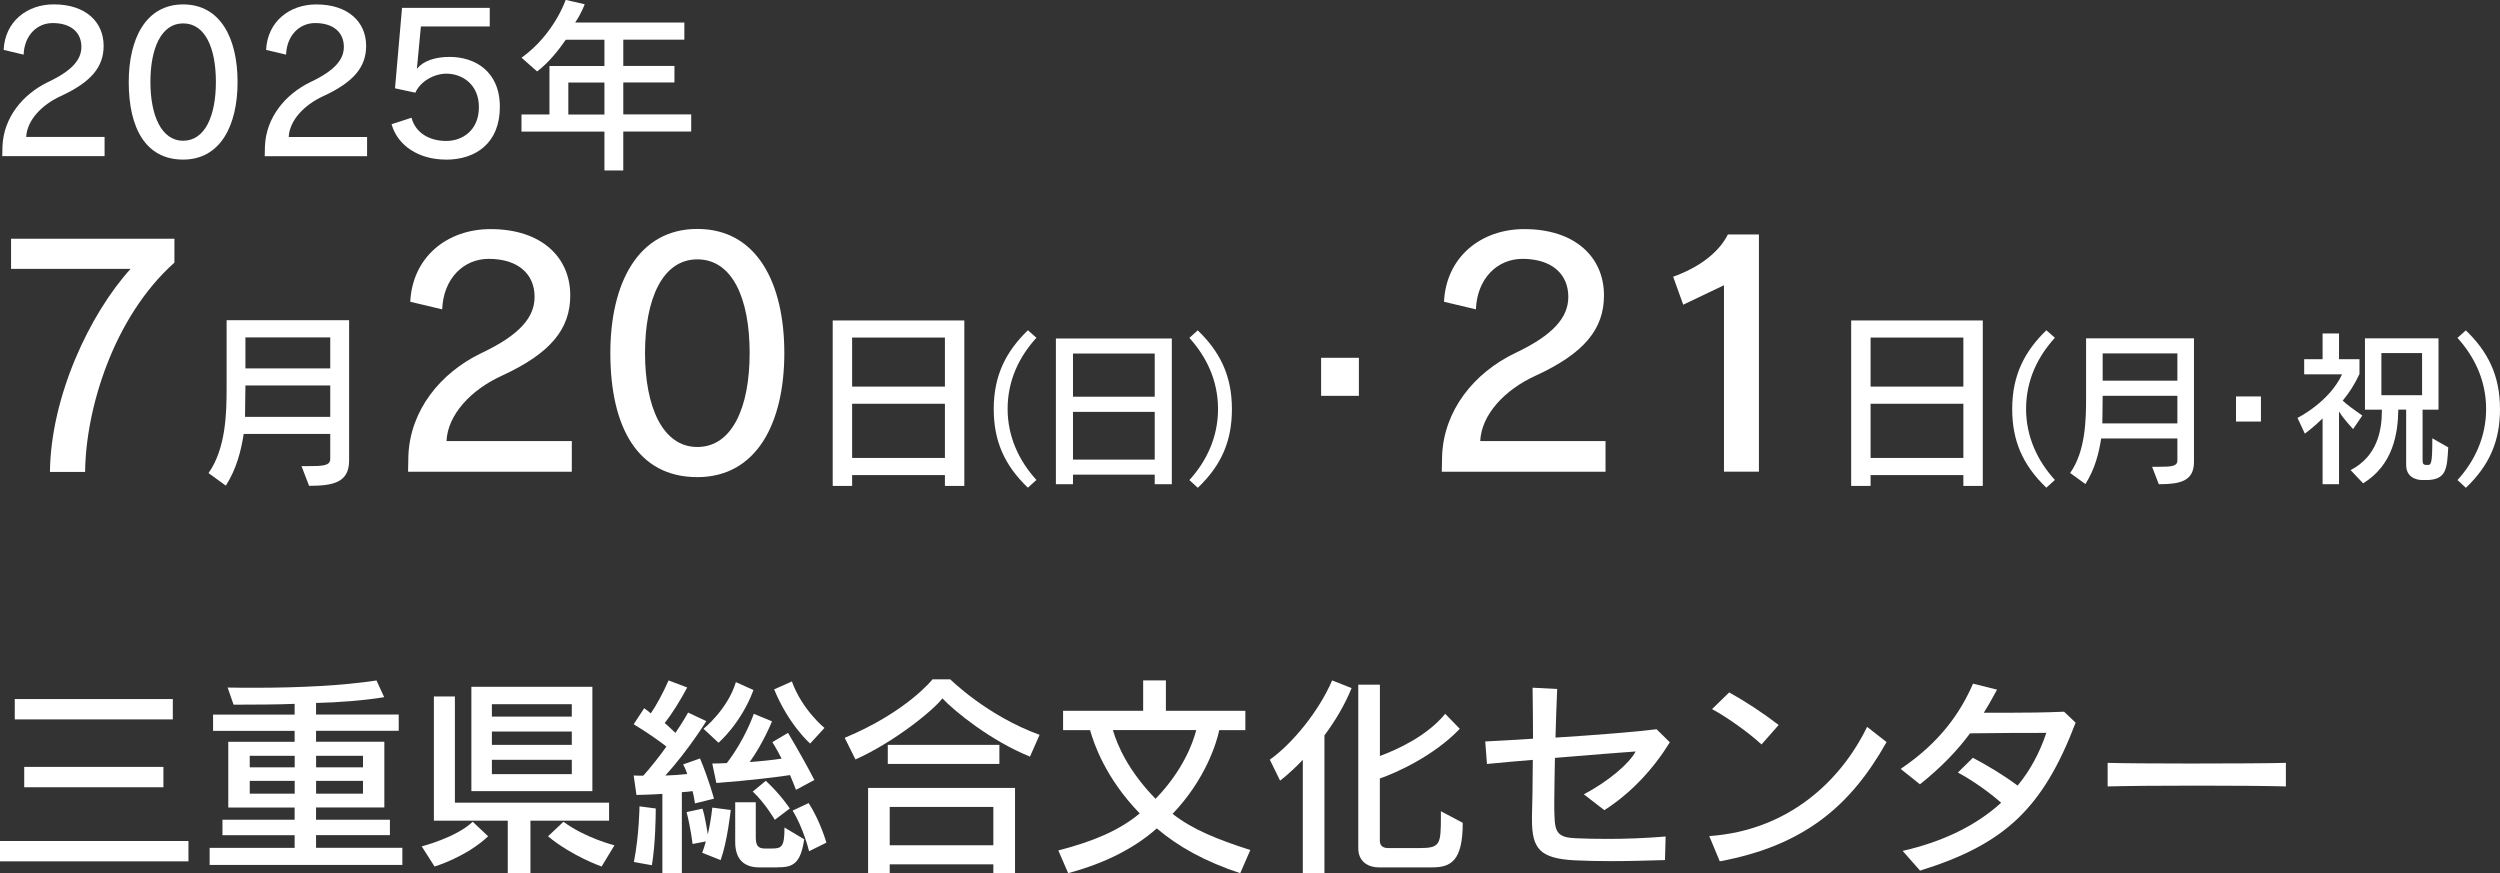
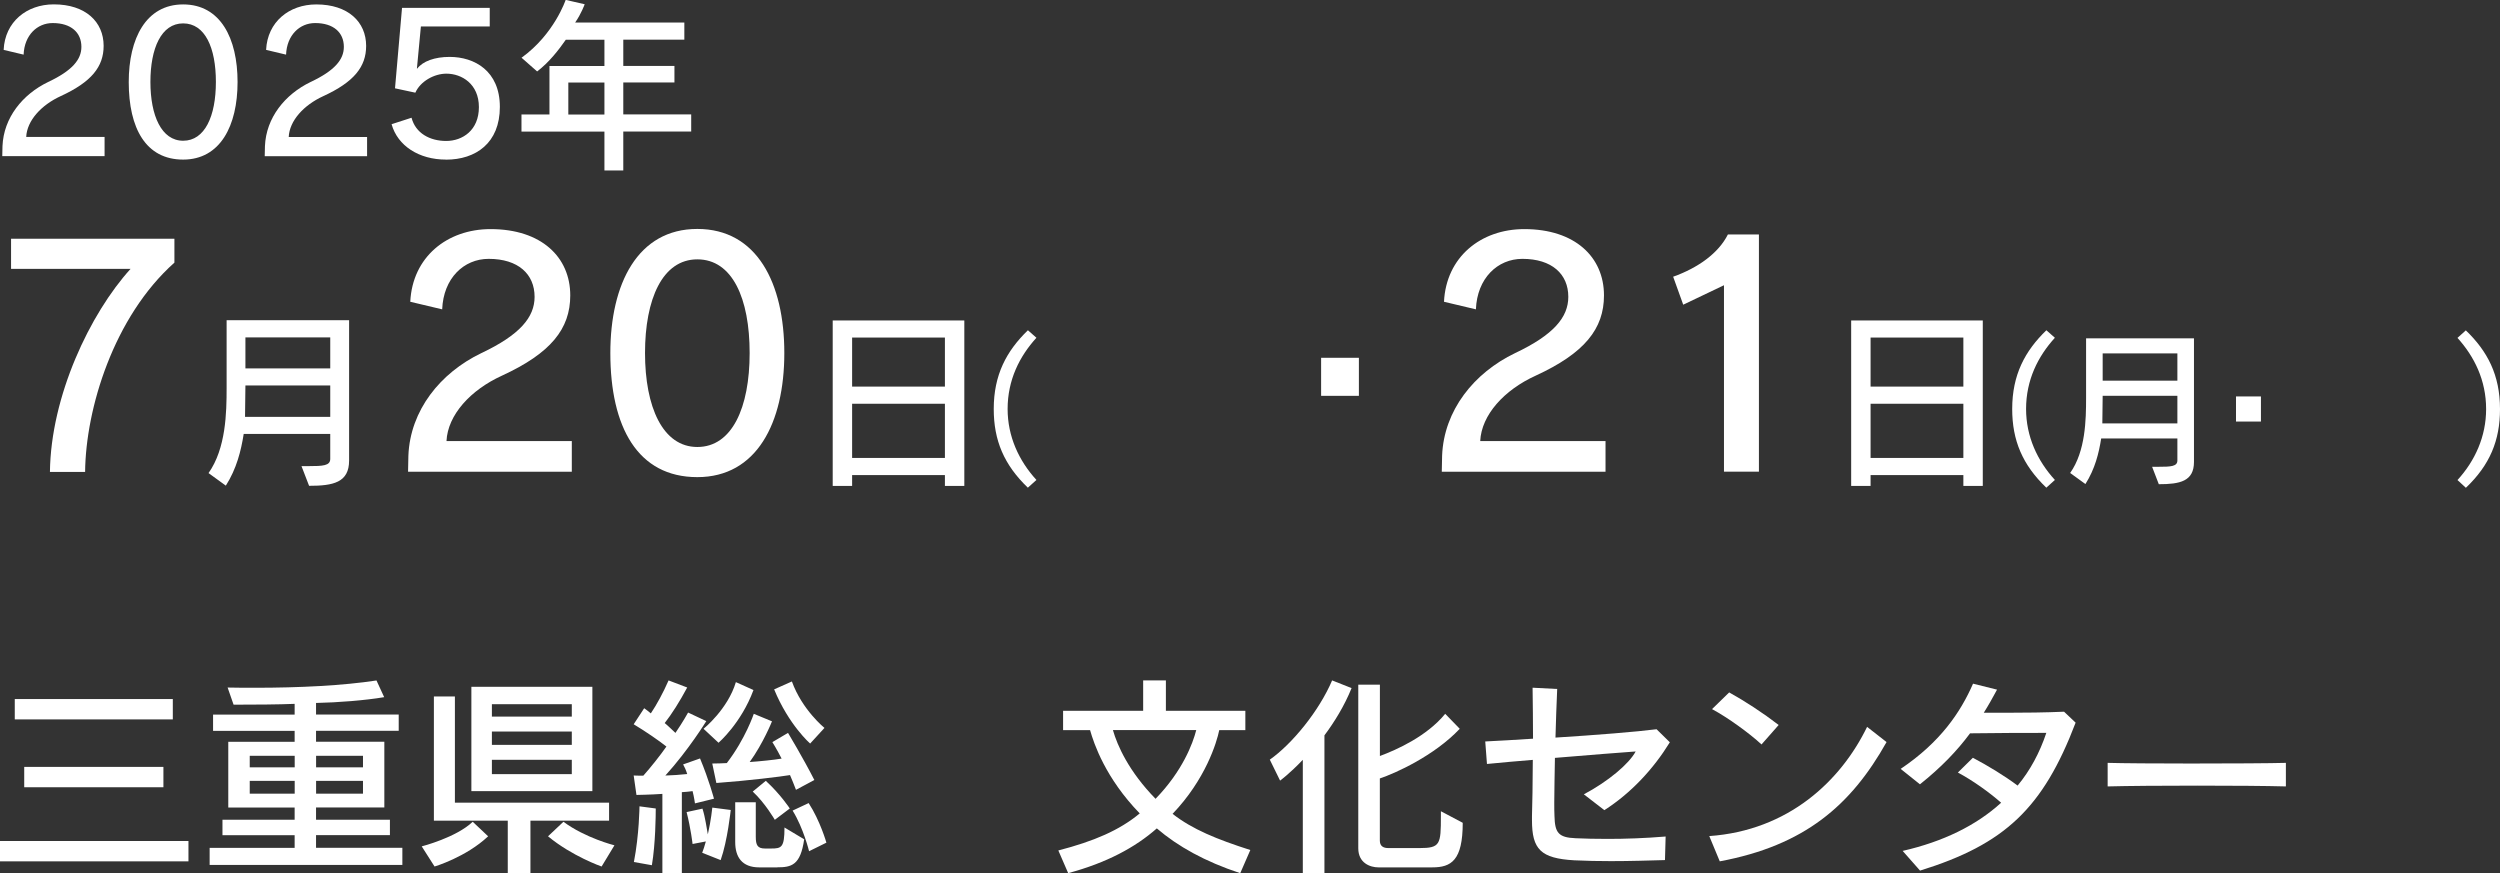
<svg xmlns="http://www.w3.org/2000/svg" id="_レイヤー_2" data-name="レイヤー 2" viewBox="0 0 452.08 157.89">
  <rect x="0" y="0" width="452.08" height="157.89" fill="#333333" stroke="none" />
  <defs>
    <style>
      .cls-1 {
        fill: #fff;
        stroke-width: 0px;
      }
    </style>
  </defs>
  <g id="text">
    <g>
      <path class="cls-1" d="M.41,28.24l.04-1.82c.21-5.12,3.61-9.35,8.25-11.59,4.37-2.06,6.02-4.06,6.02-6.36,0-2.58-1.86-4.3-5.19-4.3-2.82,0-5.12,2.2-5.26,5.71l-3.61-.86C.89,3.96,4.81.79,9.73.79c5.74,0,9.01,3.16,9.01,7.5,0,3.78-2.2,6.53-7.74,9.08-3.54,1.62-6.12,4.44-6.26,7.39h14.17v3.47H.41Z" />
      <path class="cls-1" d="M33.12,28.86c-6.74,0-9.84-5.64-9.84-14.03,0-7.84,3.1-14.03,9.84-14.03s9.84,6.12,9.84,14.03-3.13,14.03-9.84,14.03ZM33.12,4.23c-3.96,0-5.92,4.51-5.92,10.59s2,10.63,5.92,10.63,5.92-4.44,5.92-10.63-1.96-10.59-5.92-10.59Z" />
      <path class="cls-1" d="M47.87,28.24l.04-1.82c.21-5.12,3.61-9.35,8.25-11.59,4.37-2.06,6.02-4.06,6.02-6.36,0-2.58-1.86-4.3-5.19-4.3-2.82,0-5.12,2.2-5.26,5.71l-3.61-.86c.24-5.06,4.16-8.22,9.08-8.22,5.74,0,9.01,3.16,9.01,7.5,0,3.78-2.2,6.53-7.74,9.08-3.54,1.62-6.12,4.44-6.26,7.39h14.17v3.47h-18.5Z" />
      <path class="cls-1" d="M80.65,28.86c-4.88,0-8.74-2.48-9.84-6.4l3.61-1.17c.72,2.79,3.3,4.2,6.26,4.2s5.92-1.93,5.92-6.12-3.1-6.05-5.88-6.05c-2.2,0-4.71,1.38-5.61,3.44l-3.68-.79,1.27-14.55h15.86v3.37h-12.45l-.72,7.6h.07c1-1.31,3.13-2.1,5.85-2.1,4.47,0,9.08,2.51,9.08,9.05s-4.37,9.53-9.73,9.53Z" />
      <path class="cls-1" d="M112.71,23.8v7.02h-3.41v-7.02h-15v-3.1h5.06v-8.77h9.94v-4.75h-6.98c-1.27,1.82-2.99,4.06-5.19,5.74l-2.82-2.48c5.92-4.26,7.98-10.46,7.98-10.46l3.44.79s-.62,1.72-1.72,3.3h19.74v3.1h-11.04v4.75h9.25v2.99h-9.25v5.78h12.28v3.1h-12.28ZM109.3,14.93h-6.53v5.78h6.53v-5.78Z" />
      <path class="cls-1" d="M15.4,85.34h-6.37c.16-13.72,7.24-28.62,14.58-36.72H2v-5.45h29.54v4.32c-11.02,9.83-16.04,26.46-16.15,37.85Z" />
      <path class="cls-1" d="M55.9,87.87l-1.38-3.58h1.24c2.65,0,3.96-.07,3.96-1.31v-4.51h-15.65c-.48,3.03-1.27,6.26-3.23,9.35l-3.13-2.27c3.16-4.47,3.27-10.97,3.27-15.37v-12.28h22.15v25.38c0,3.99-2.89,4.57-7.22,4.57ZM59.72,69.71h-15.34s-.03,3.75-.07,5.67h15.41v-5.67ZM59.72,61.01h-15.34v5.61h15.34v-5.61Z" />
      <path class="cls-1" d="M73.79,85.29l.06-2.91c.33-8.19,5.77-14.96,13.2-18.53,6.98-3.3,9.62-6.49,9.62-10.17,0-4.12-2.97-6.87-8.3-6.87-4.51,0-8.19,3.52-8.41,9.13l-5.77-1.37c.39-8.08,6.65-13.14,14.52-13.14,9.18,0,14.41,5.06,14.41,11.99,0,6.05-3.52,10.45-12.37,14.52-5.66,2.58-9.79,7.09-10.01,11.82h22.66v5.55h-29.59Z" />
      <path class="cls-1" d="M126.1,86.28c-10.78,0-15.73-9.02-15.73-22.44,0-12.54,4.95-22.44,15.73-22.44s15.73,9.79,15.73,22.44-5,22.44-15.73,22.44ZM126.1,46.9c-6.32,0-9.46,7.2-9.46,16.94s3.19,16.99,9.46,16.99,9.46-7.09,9.46-16.99-3.13-16.94-9.46-16.94Z" />
      <path class="cls-1" d="M170.87,87.87v-1.96h-16.78v1.96h-3.51v-29.92h23.8v29.92h-3.51ZM170.87,61.04h-16.78v8.87h16.78v-8.87ZM170.87,73.01h-16.78v9.8h16.78v-9.8Z" />
      <path class="cls-1" d="M185.88,88.2c-4.33-4.15-6.18-8.57-6.18-14.24,0-6.18,2.3-10.48,6.18-14.24l1.54,1.36c-3.06,3.36-5.21,7.63-5.21,12.87,0,4.97,2.03,9.36,5.21,12.84l-1.54,1.39Z" />
-       <path class="cls-1" d="M208.81,87.56v-1.73h-14.78v1.73h-3.09v-26.35h20.96v26.35h-3.09ZM208.81,63.93h-14.78v7.81h14.78v-7.81ZM208.81,74.48h-14.78v8.63h14.78v-8.63Z" />
-       <path class="cls-1" d="M216.59,88.2l-1.51-1.39c3.18-3.48,5.18-7.88,5.18-12.84,0-5.24-2.15-9.51-5.18-12.87l1.51-1.36c3.91,3.76,6.18,8.06,6.18,14.24,0,5.66-1.82,10.09-6.18,14.24Z" />
      <path class="cls-1" d="M238.9,71.58v-6.88h6.83v6.88h-6.83Z" />
      <path class="cls-1" d="M260.72,85.29l.06-2.91c.33-8.19,5.77-14.96,13.2-18.53,6.98-3.3,9.62-6.49,9.62-10.17,0-4.12-2.97-6.87-8.3-6.87-4.51,0-8.19,3.52-8.41,9.13l-5.77-1.37c.39-8.08,6.65-13.14,14.52-13.14,9.18,0,14.41,5.06,14.41,11.99,0,6.05-3.52,10.45-12.37,14.52-5.67,2.58-9.79,7.09-10.01,11.82h22.66v5.55h-29.59Z" />
      <path class="cls-1" d="M311.75,85.29v-33.71l-7.37,3.52-1.82-5.06c4.46-1.59,8.19-4.23,9.9-7.64h5.61v42.89h-6.32Z" />
      <path class="cls-1" d="M355.04,87.87v-1.96h-16.78v1.96h-3.51v-29.92h23.8v29.92h-3.51ZM355.04,61.04h-16.78v8.87h16.78v-8.87ZM355.04,73.01h-16.78v9.8h16.78v-9.8Z" />
      <path class="cls-1" d="M370.05,88.2c-4.33-4.15-6.18-8.57-6.18-14.24,0-6.18,2.3-10.48,6.18-14.24l1.54,1.36c-3.06,3.36-5.21,7.63-5.21,12.87,0,4.97,2.03,9.36,5.21,12.84l-1.54,1.39Z" />
      <path class="cls-1" d="M390.38,87.56l-1.21-3.15h1.09c2.33,0,3.48-.06,3.48-1.15v-3.97h-13.78c-.42,2.67-1.12,5.51-2.85,8.24l-2.76-2c2.79-3.94,2.88-9.66,2.88-13.54v-10.81h19.51v22.35c0,3.51-2.54,4.03-6.36,4.03ZM393.74,71.57h-13.51s-.03,3.3-.06,5h13.57v-5ZM393.74,63.9h-13.51v4.94h13.51v-4.94Z" />
      <path class="cls-1" d="M404.34,76.23v-4.54h4.51v4.54h-4.51Z" />
-       <path class="cls-1" d="M425.51,77.59c-.88-.97-2.06-2.33-2.54-3.18v13.15h-2.97v-11.9c-1.51,1.51-3.21,2.76-3.21,2.76l-1.33-2.85s5.75-2.85,8.06-7.88h-6.85v-2.73h3.33v-4.66h2.97v4.66h3.7v2.67c-.91,1.94-1.85,3.39-3.03,4.82.61.61,2.18,1.76,3.54,2.7l-1.67,2.45ZM438.66,86.8h-.82s-2.73,0-2.73-2.7v-10.03h-1.42c-.06,4.39-.97,10.03-6.36,13.33l-2.27-2.39c4.79-2.48,5.66-7.09,5.66-10.75v-.18h-3.06v-12.9h13.3v12.9h-2.88v8.94c0,.88.09,1.06.82,1.06s.94-.03.94-4.82l2.88,1.64c-.21,3.91-.33,5.91-4.06,5.91ZM437.99,63.84h-7.36v7.63h7.36v-7.63Z" />
      <path class="cls-1" d="M445.9,88.2l-1.51-1.39c3.18-3.48,5.18-7.88,5.18-12.84,0-5.24-2.15-9.51-5.18-12.87l1.51-1.36c3.91,3.76,6.18,8.06,6.18,14.24,0,5.66-1.82,10.09-6.18,14.24Z" />
    </g>
    <g>
      <path class="cls-1" d="M0,155.76v-3.68h34.08v3.68H0ZM2.67,130.09v-3.68h28.58v3.68H2.67ZM4.38,142.36v-3.68h25.17v3.68H4.38Z" />
      <path class="cls-1" d="M37.91,156.42v-3.1h15.37v-2.29h-13.05v-2.79h13.05v-2.21h-12v-11.89h12v-1.98h-14.75v-2.94h14.75v-1.94c-2.9.12-7.16.15-11.04.15l-1.08-3.1c1.67.04,3.29.04,4.96.04,7.98,0,15.92-.39,21.96-1.32l1.39,3.02c-3.41.58-8.37.97-12.32,1.05v2.09h14.95v2.94h-14.95v1.98h12.35v11.89h-12.35v2.21h13.36v2.79h-13.36v2.29h15.61v3.1h-34.85ZM53.29,136.67h-8.13v2.09h8.13v-2.09ZM53.29,141.2h-8.13v2.32h8.13v-2.32ZM65.64,136.67h-8.48v2.09h8.48v-2.09ZM65.64,141.2h-8.48v2.32h8.48v-2.32Z" />
      <path class="cls-1" d="M78.58,156.69l-2.32-3.64s6.23-1.59,9.22-4.45l2.79,2.63c-4.03,3.79-9.68,5.46-9.68,5.46ZM95.92,148.4v9.49h-4.1v-9.49h-13.36v-22.46h3.8v19.21h27.88v3.25h-14.21ZM85.24,143.06v-18.86h21.88v18.86h-21.88ZM103.4,127.34h-14.45v2.25h14.45v-2.25ZM103.4,132.29h-14.45v2.4h14.45v-2.4ZM103.4,137.4h-14.45v2.59h14.45v-2.59ZM108.78,156.69s-5.34-1.86-9.68-5.46l2.79-2.63c3.95,2.94,9.22,4.26,9.22,4.26l-2.32,3.83Z" />
      <path class="cls-1" d="M125.67,145.27s-.15-1.12-.43-2.21c-.46.08-1.32.15-1.94.19v14.64h-3.52v-14.33c-2.09.15-4.69.19-4.69.19l-.5-3.52s.62.04,1.28.04h.46c1.32-1.47,3.1-3.72,4.18-5.27-1.32-1.05-3.72-2.71-5.92-4.03l1.9-2.9c.39.27.89.66,1.2.93,1.05-1.55,2.25-3.76,3.21-5.96l3.37,1.28c-1.39,2.59-2.79,4.8-4.07,6.43.54.43,1.51,1.39,1.94,1.78,1.36-1.98,2.29-3.68,2.29-3.68l3.29,1.55s-3.18,5.19-7.4,9.84c1.28-.04,2.56-.12,3.95-.27-.23-.74-.46-1.24-.74-1.74l3.06-1.08c1.63,3.91,2.52,7.28,2.52,7.28l-3.45.85ZM117.88,156.46l-3.25-.58c.97-5,1.01-10.07,1.01-10.07l2.94.39v.15c0,.97-.04,6.24-.7,10.11ZM130.31,155.53l-3.33-1.32c.12-.27.54-1.55.66-2.05l-2.4.46s-.31-2.75-1.08-5.77l2.87-.62c.54,1.7.74,3.52.97,4.65.58-2.52.81-4.84.81-4.84l3.33.43s-.58,5.58-1.82,9.06ZM129.93,134.31l-2.71-2.52s4.38-3.52,5.85-8.44l3.18,1.43c-2.21,6-6.31,9.53-6.31,9.53ZM143.94,142.83c-.39-1.01-.66-1.7-1.08-2.67-1.63.27-7.55,1.01-13.32,1.43l-.74-3.52c.93,0,1.82-.04,2.63-.08,3.37-4.38,4.88-8.91,4.88-8.91l3.29,1.36s-1.55,3.91-4.03,7.36c1.78-.12,4.42-.39,5.77-.62-.85-1.67-1.67-2.98-1.67-2.98l2.83-1.67s2.75,4.57,4.76,8.52l-3.33,1.78ZM140.54,156.85h-3.25c-3.14,0-4.34-1.9-4.34-4.57v-7.2h3.72v6.23c0,1.51.31,2.13,1.67,2.13h1.08c1.9,0,2.44-.16,2.44-3.8l3.56,2.13c-.66,4.72-2.32,5.07-4.88,5.07ZM140.11,148.25s-1.74-3.02-3.99-5.11l2.36-1.94c2.67,2.44,4.34,5,4.34,5l-2.71,2.05ZM146.5,134.46s-3.87-3.37-6.51-9.8l3.21-1.43c1.86,5.15,5.89,8.4,5.89,8.4l-2.59,2.83ZM146.31,153.94s-1.01-4.18-2.98-7.36l2.9-1.36c2.09,3.21,3.21,7.16,3.21,7.16l-3.14,1.55Z" />
-       <path class="cls-1" d="M186.25,136.82c-7.09-2.87-13.55-8.13-15.84-10.53-1.59,2.13-8.75,7.94-15.72,11.04l-1.94-3.91c11.19-4.65,15.88-10.57,15.88-10.57h3.21s6.62,6.58,16.15,10.03l-1.74,3.95ZM179.63,157.89v-1.59h-18.74v1.59h-3.91v-15.41h26.57v15.41h-3.91ZM160.54,138.14v-3.45h20.18v3.45h-20.18ZM179.63,145.92h-18.74v6.93h18.74v-6.93Z" />
      <path class="cls-1" d="M224.25,157.89c-6.35-2.09-11.27-4.84-15.06-8.09-3.91,3.45-9.1,6.23-16.03,8.09l-1.78-4.1c6.43-1.67,11.04-3.64,14.72-6.7-6.2-6.39-8.29-12.62-8.98-15.06h-4.88v-3.49h14.48v-5.5h4.11v5.5h14.37v3.49h-4.72c-.46,2.25-2.48,8.91-8.44,15.14,3.56,2.79,8.02,4.61,14.06,6.54l-1.82,4.18ZM201.25,132.02c.81,2.83,2.87,7.47,7.71,12.43,4.88-5.03,6.74-9.99,7.36-12.43h-15.07Z" />
      <path class="cls-1" d="M239.5,132.99v24.9h-3.91v-20.49c-2.4,2.52-4.11,3.76-4.11,3.76l-1.86-3.79c4.03-2.83,8.91-8.79,11.27-14.33l3.52,1.39c-1.32,3.25-3.1,6.12-4.92,8.56ZM259.02,156.85h-9.76c-1.47,0-3.64-.77-3.64-3.45v-29.59h3.91v12.9c3.02-1.12,8.48-3.56,11.81-7.63l2.63,2.71c-4.65,4.92-11.7,8.06-14.45,8.98v11.23c0,1.01.62,1.36,1.55,1.36h5.62c3.76,0,3.87-.66,3.87-5.73v-.93l3.95,2.09c0,6.82-2.09,8.06-5.5,8.06Z" />
      <path class="cls-1" d="M290.13,146.51l-3.72-2.87c4.38-2.32,8.17-5.5,9.37-7.75-2.63.19-8.17.62-14.6,1.16-.04,2.98-.12,5.81-.12,8.06,0,.93,0,1.78.04,2.48.08,2.94.66,3.87,3.83,3.99,1.63.08,3.6.12,5.81.12,3.14,0,6.74-.12,10.46-.43l-.12,4.26c-2.9.08-6.27.19-9.76.19-2.21,0-4.45-.04-6.66-.15-6.04-.35-7.63-1.98-7.63-7.24v-.77c.08-2.13.12-5.81.15-10.15-2.71.23-5.54.46-8.29.74l-.31-4.07c2.56-.12,5.65-.31,8.64-.5,0-3.06-.04-6.23-.08-9.22l4.45.23c-.12,2.75-.23,5.77-.31,8.79,7.36-.46,14.68-1.05,18.28-1.51l2.4,2.36c-2.98,4.84-7.01,9.18-11.85,12.28Z" />
      <path class="cls-1" d="M310.99,155.76l-1.9-4.57c14.37-1.01,23.82-10.03,28.54-19.75l3.52,2.75c-6.43,11.46-14.83,18.71-30.17,21.57ZM318.54,134.62c-2.17-2.01-6.12-4.88-8.95-6.39l3.1-3.02c2.87,1.59,6.08,3.68,8.95,5.89l-3.1,3.52Z" />
      <path class="cls-1" d="M347.2,157.43l-3.14-3.56c7.32-1.67,13.32-4.61,17.81-8.71-2.21-1.94-5.15-4.03-7.82-5.46l2.71-2.67c2.71,1.43,5.65,3.21,8.09,5.03,2.25-2.71,3.99-5.93,5.19-9.53-3.21,0-8.87,0-13.79.08-2.36,3.18-5.23,6.16-9.06,9.22l-3.49-2.79c7.2-4.84,10.84-10.26,13.09-15.41l4.34,1.08c-.77,1.43-1.55,2.83-2.4,4.18h4.03c3.41,0,7.05-.04,10.49-.19l2.09,1.98c-5.89,15.45-12.78,22-28.15,26.76Z" />
      <path class="cls-1" d="M381.13,142.21v-4.26c2.75.08,8.79.12,15.03.12,7.17,0,14.48-.04,17.2-.12v4.26c-6.82-.19-25.13-.19-32.22,0Z" />
    </g>
  </g>
</svg>